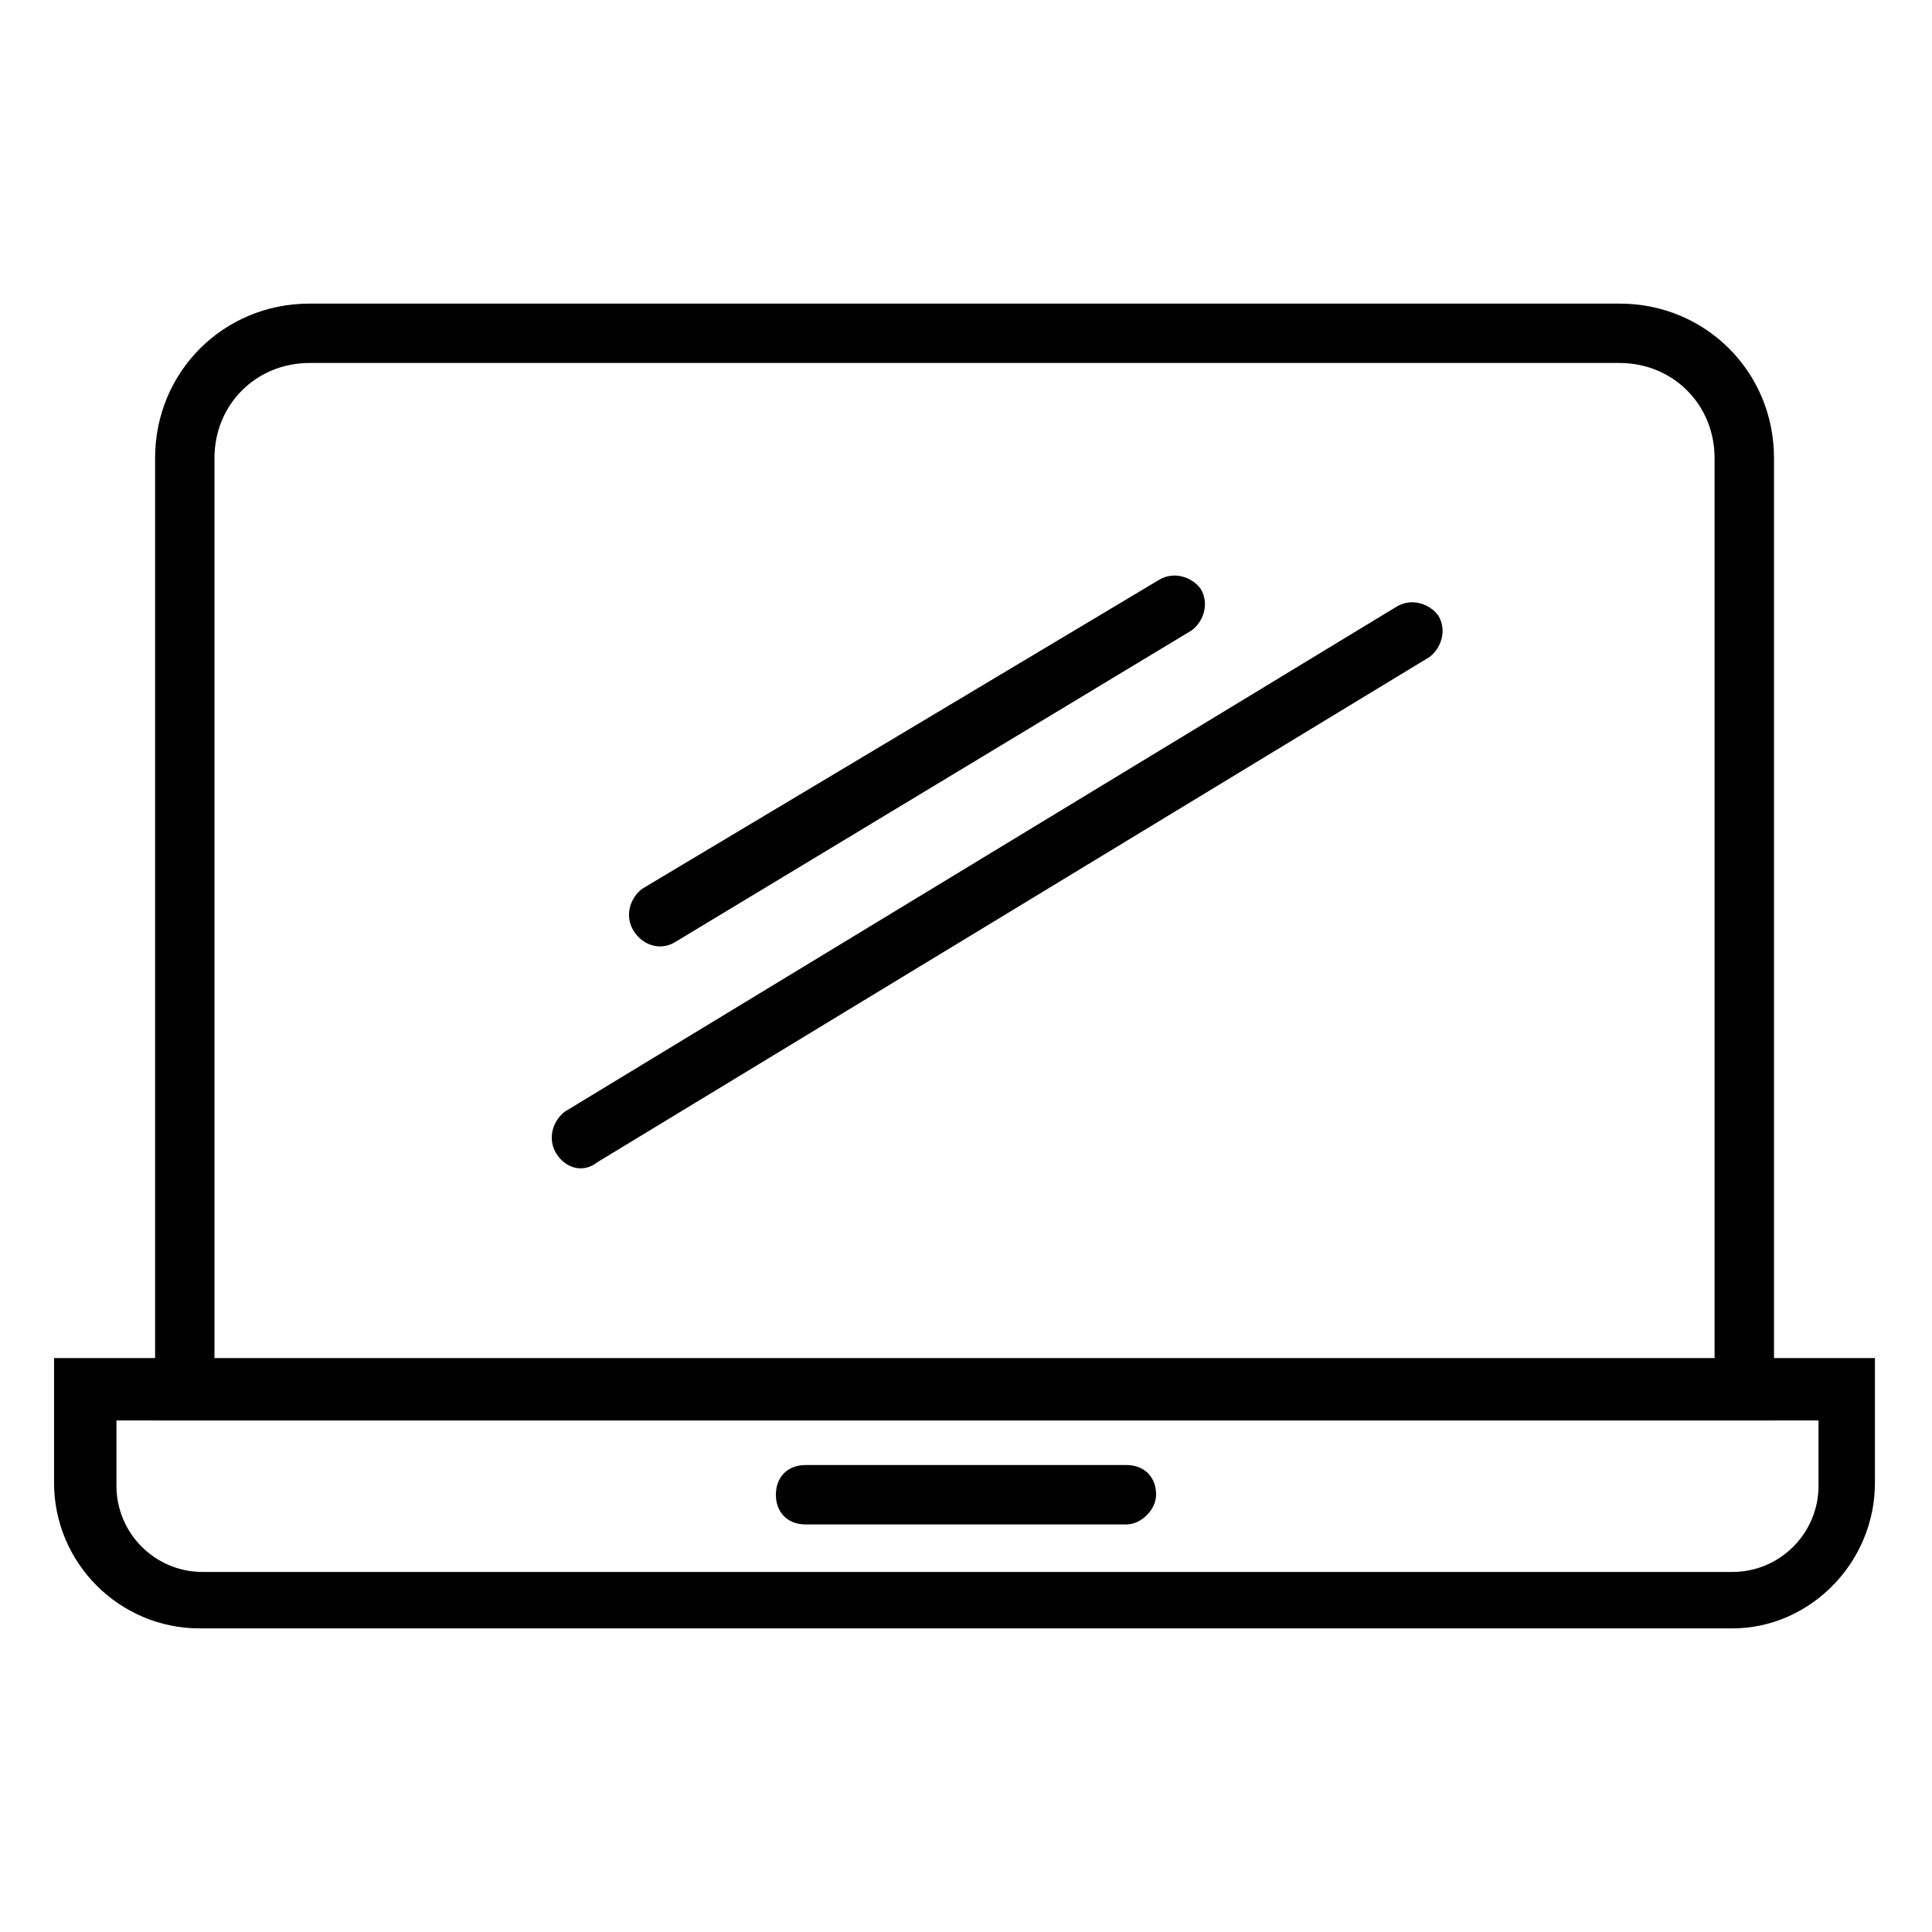
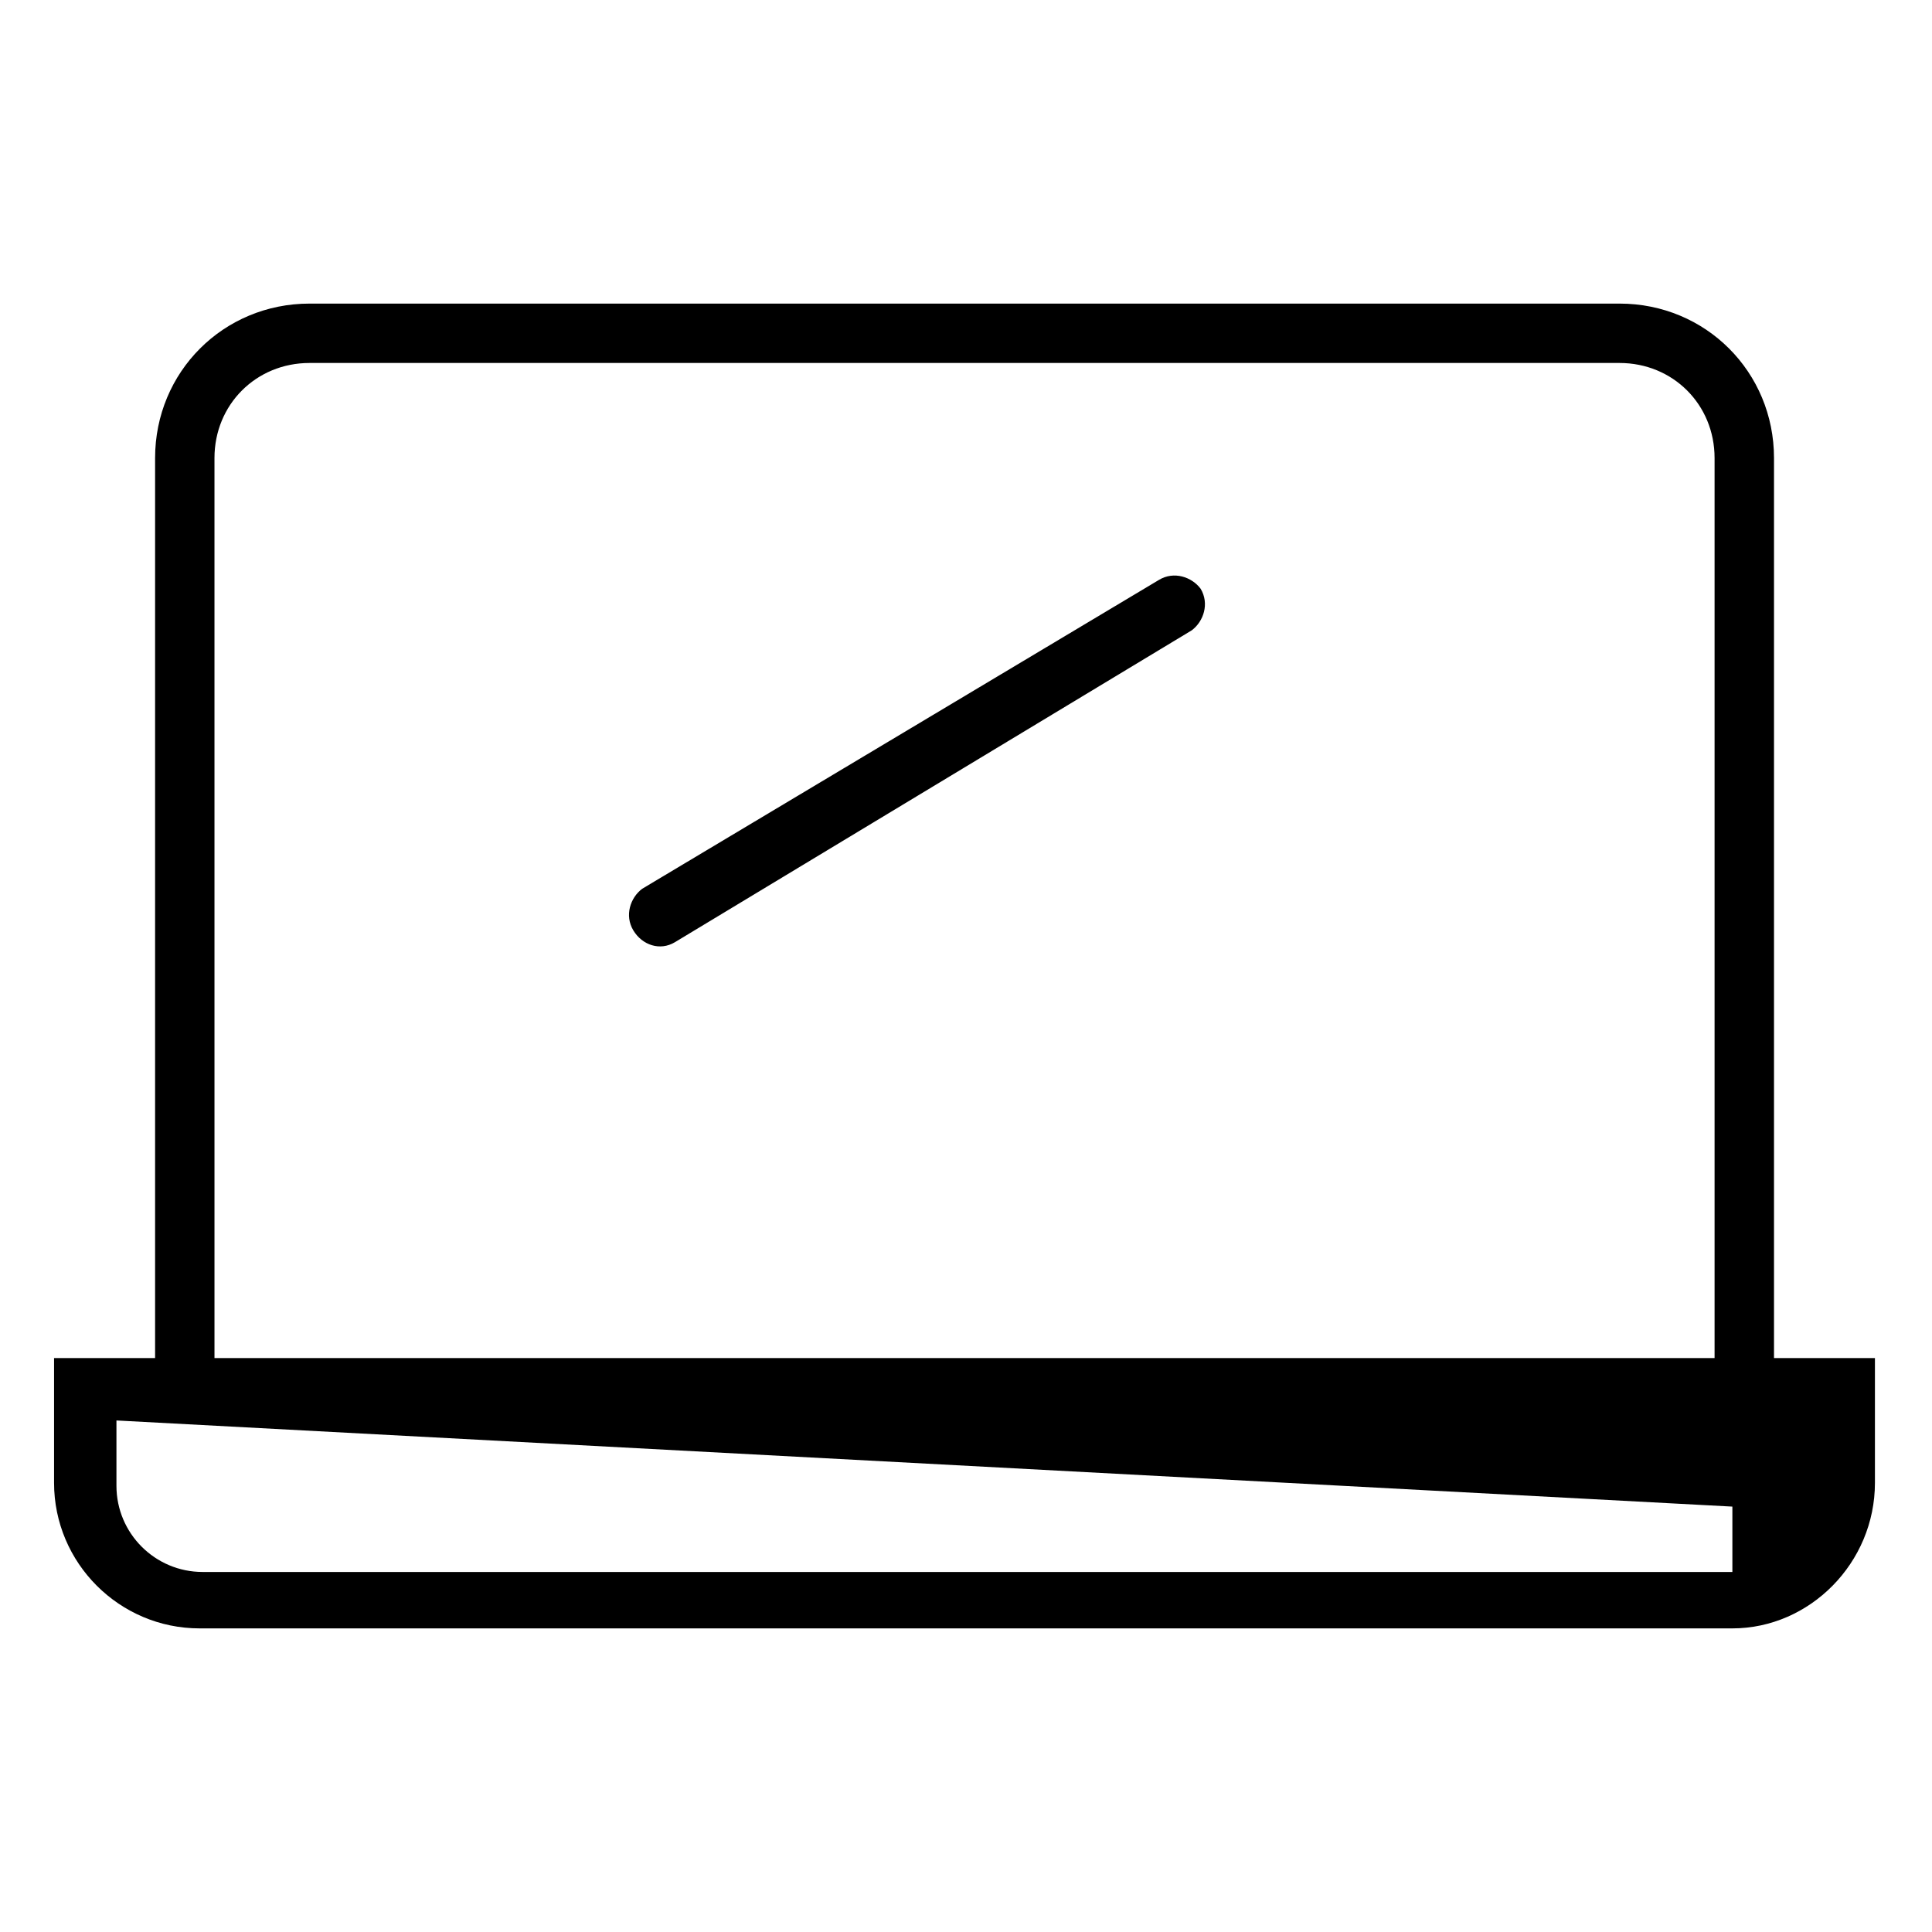
<svg xmlns="http://www.w3.org/2000/svg" fill="#000000" width="800px" height="800px" version="1.1" viewBox="144 144 512 512">
  <g>
    <path d="m614.91 520.44h-429.81v-255.05c0-22.828 18.105-40.934 40.934-40.934h347.16c22.828 0 40.934 18.105 40.934 40.934v255.05zm-414.07-15.746h397.54v-239.31c0-14.168-11.02-25.191-25.191-25.191h-347.16c-14.168 0-25.191 11.02-25.191 25.191z" />
-     <path d="m603.1 575.54h-406.2c-21.254 0-38.574-17.32-38.574-38.574v-33.062h482.55v33.062c0.004 21.258-17.316 38.574-37.781 38.574zm-428.24-55.102v17.32c0 12.594 10.234 22.828 22.828 22.828h405.41c12.594 0 22.828-10.234 22.828-22.828v-17.32z" />
-     <path d="m442.51 547.99h-85.02c-4.723 0-7.871-3.148-7.871-7.871s3.148-7.871 7.871-7.871h85.02c4.723 0 7.871 3.148 7.871 7.871 0 3.934-3.934 7.871-7.871 7.871z" />
-     <path d="m291.36 449.59c-2.363-3.938-0.789-8.66 2.363-11.02l220.42-133.82c3.938-2.363 8.66-0.789 11.02 2.363 2.363 3.938 0.789 8.66-2.363 11.02l-220.42 133.82c-3.934 3.144-8.656 1.57-11.02-2.363z" />
+     <path d="m603.1 575.54h-406.2c-21.254 0-38.574-17.32-38.574-38.574v-33.062h482.55v33.062c0.004 21.258-17.316 38.574-37.781 38.574zm-428.24-55.102v17.32c0 12.594 10.234 22.828 22.828 22.828h405.41v-17.32z" />
    <path d="m311.83 390.55c-2.363-3.938-0.789-8.66 2.363-11.02l136.97-81.867c3.938-2.363 8.66-0.789 11.02 2.363 2.363 3.938 0.789 8.66-2.363 11.02l-136.97 82.652c-3.934 2.363-8.656 0.789-11.02-3.148z" />
  </g>
</svg>